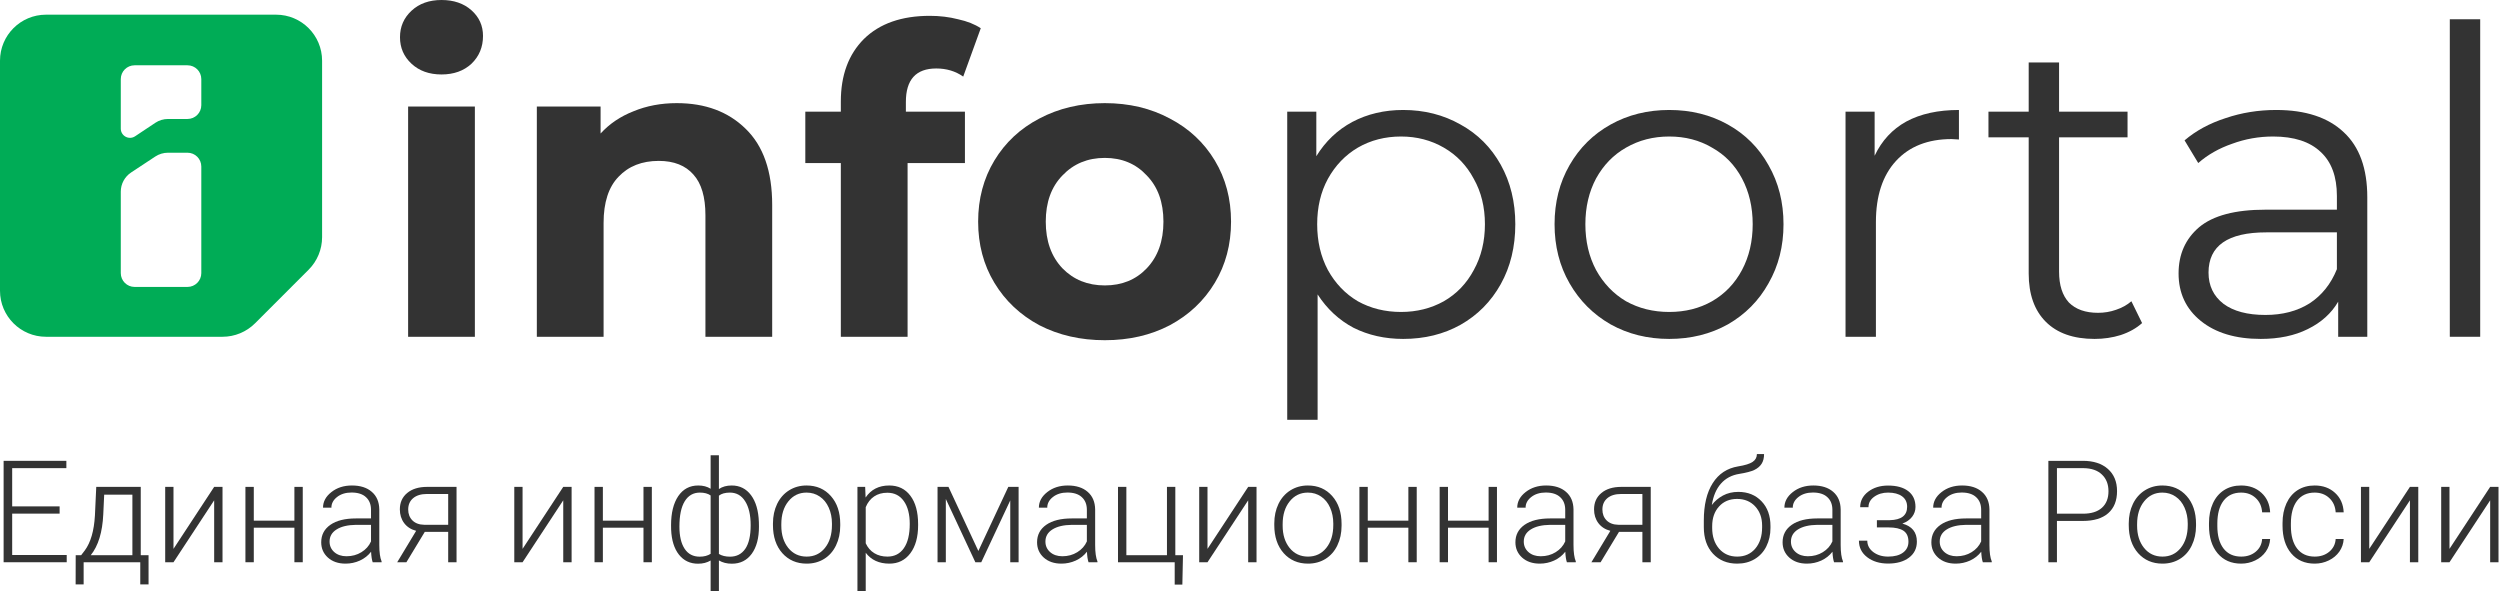
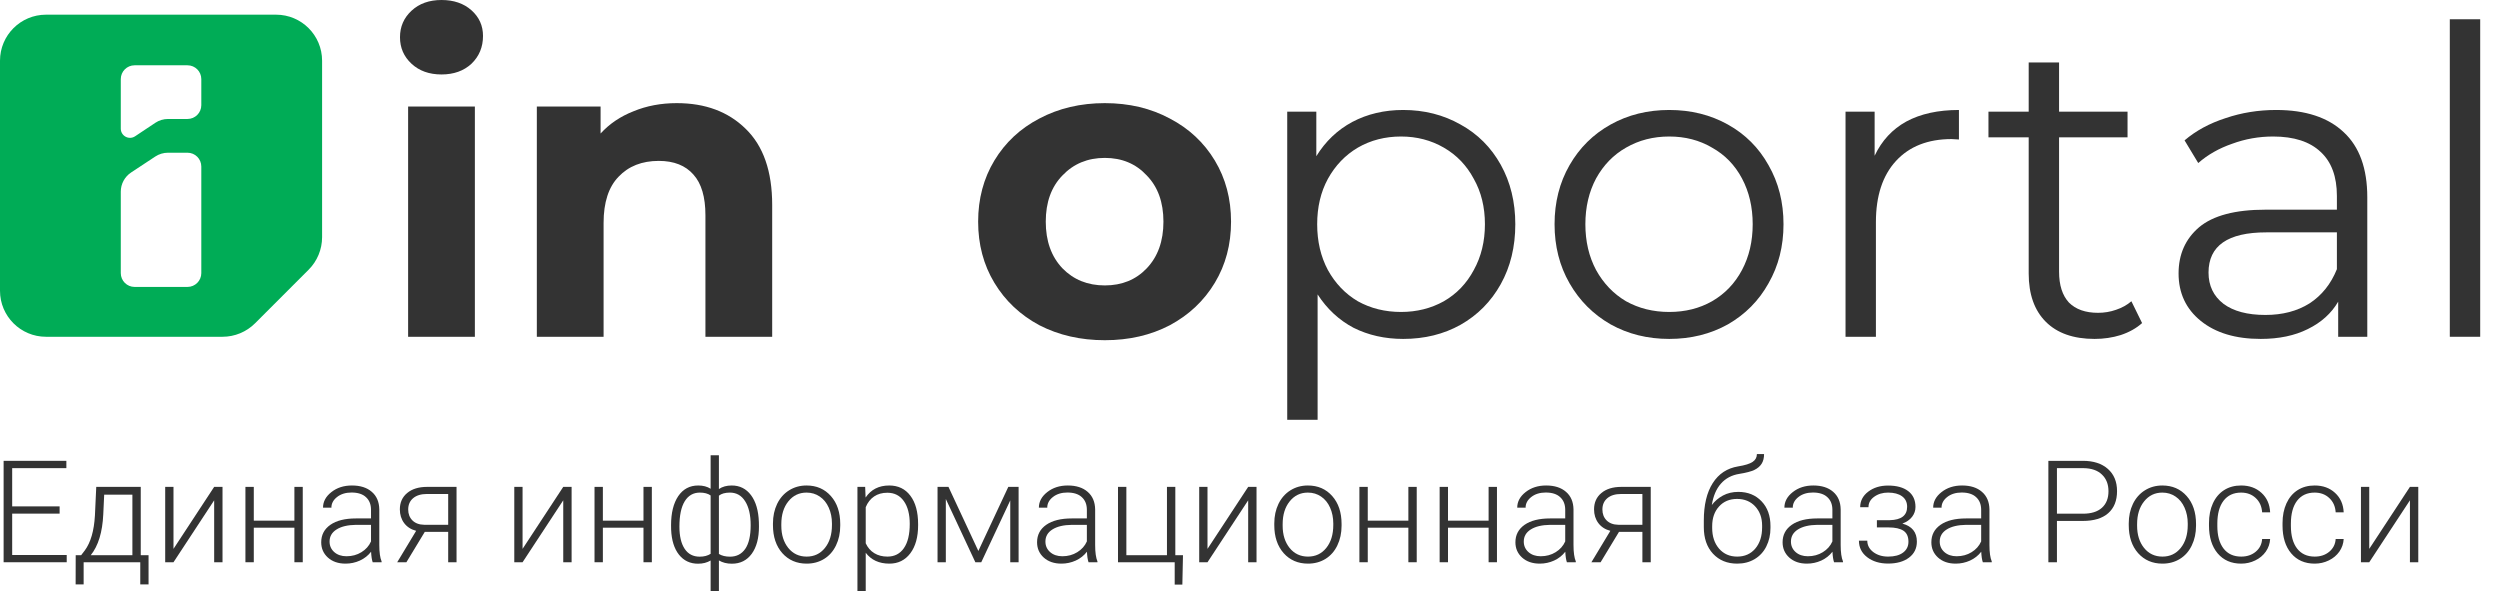
<svg xmlns="http://www.w3.org/2000/svg" width="296" height="70" viewBox="0 0 296 70" fill="none">
  <path fill-rule="evenodd" clip-rule="evenodd" d="M0 7.186C0 4.178 2.439 1.738 5.448 1.738H32.688C35.697 1.738 38.136 4.178 38.136 7.186V28.084C38.136 29.529 37.562 30.914 36.54 31.936L30.198 38.279C29.176 39.3 27.79 39.874 26.345 39.874H5.448C2.439 39.874 0 37.435 0 34.426V7.186ZM14.301 22.695C14.301 21.78 14.761 20.926 15.524 20.421L18.385 18.533C18.831 18.239 19.352 18.082 19.886 18.082H22.201C23.103 18.082 23.835 18.814 23.835 19.717V32.338C23.835 33.241 23.103 33.972 22.201 33.972H15.935C15.033 33.972 14.301 33.241 14.301 32.338V22.695ZM15.935 7.731C15.033 7.731 14.301 8.463 14.301 9.366V15.229C14.301 16.099 15.271 16.619 15.995 16.136L18.382 14.545C18.829 14.246 19.355 14.087 19.893 14.087H22.201C23.103 14.087 23.835 13.355 23.835 12.453V9.366C23.835 8.463 23.103 7.731 22.201 7.731H15.935Z" fill="#00AC56" />
  <path d="M7.058 60.813H1.442V65.712H7.899V66.57H0.428V54.563H7.858V55.428H1.442V59.956H7.058V60.813Z" fill="#333333" />
  <path d="M9.606 65.737L10.043 65.168C10.736 64.228 11.134 62.853 11.239 61.044L11.396 57.647H16.665V65.737H17.589V69.192H16.607V66.57H9.903V69.192H8.955L8.963 65.737H9.606ZM10.744 65.737H15.675V58.57H12.336L12.228 60.888C12.13 63.015 11.635 64.632 10.744 65.737Z" fill="#333333" />
  <path d="M25.357 57.647H26.346V66.57H25.357V59.238L20.541 66.57H19.559V57.647H20.541V64.986L25.357 57.647Z" fill="#333333" />
  <path d="M35.846 66.57H34.857V62.479H30.049V66.57H29.059V57.647H30.049V61.646H34.857V57.647H35.846V66.57Z" fill="#333333" />
-   <path d="M44.126 66.57C44.027 66.289 43.964 65.874 43.936 65.324C43.59 65.775 43.147 66.124 42.608 66.372C42.075 66.613 41.509 66.734 40.91 66.734C40.052 66.734 39.356 66.495 38.823 66.017C38.295 65.539 38.032 64.934 38.032 64.203C38.032 63.334 38.392 62.647 39.112 62.141C39.838 61.635 40.846 61.382 42.138 61.382H43.928V60.368C43.928 59.73 43.73 59.23 43.334 58.867C42.944 58.499 42.372 58.315 41.619 58.315C40.932 58.315 40.363 58.491 39.912 58.843C39.461 59.194 39.236 59.618 39.236 60.112L38.246 60.104C38.246 59.395 38.576 58.782 39.236 58.265C39.895 57.743 40.706 57.482 41.668 57.482C42.663 57.482 43.447 57.732 44.019 58.232C44.596 58.727 44.893 59.42 44.909 60.31V64.533C44.909 65.396 45 66.042 45.181 66.471V66.57H44.126ZM41.025 65.86C41.685 65.86 42.273 65.701 42.79 65.382C43.312 65.063 43.691 64.637 43.928 64.104V62.141H42.163C41.179 62.152 40.409 62.334 39.854 62.685C39.299 63.032 39.021 63.51 39.021 64.12C39.021 64.621 39.205 65.036 39.574 65.365C39.947 65.695 40.431 65.86 41.025 65.86Z" fill="#333333" />
+   <path d="M44.126 66.57C44.027 66.289 43.964 65.874 43.936 65.324C43.59 65.775 43.147 66.124 42.608 66.372C42.075 66.613 41.509 66.734 40.91 66.734C40.052 66.734 39.356 66.495 38.823 66.017C38.295 65.539 38.032 64.934 38.032 64.203C38.032 63.334 38.392 62.647 39.112 62.141C39.838 61.635 40.846 61.382 42.138 61.382H43.928V60.368C43.928 59.73 43.73 59.23 43.334 58.867C42.944 58.499 42.372 58.315 41.619 58.315C40.932 58.315 40.363 58.491 39.912 58.843C39.461 59.194 39.236 59.618 39.236 60.112L38.246 60.104C38.246 59.395 38.576 58.782 39.236 58.265C39.895 57.743 40.706 57.482 41.668 57.482C42.663 57.482 43.447 57.732 44.019 58.232C44.596 58.727 44.893 59.42 44.909 60.31V64.533C44.909 65.396 45 66.042 45.181 66.471V66.57H44.126ZM41.025 65.86C41.685 65.86 42.273 65.701 42.79 65.382C43.312 65.063 43.691 64.637 43.928 64.104V62.141H42.163C41.179 62.152 40.409 62.334 39.854 62.685C39.299 63.032 39.021 63.51 39.021 64.12C39.021 64.621 39.205 65.036 39.574 65.365C39.947 65.695 40.431 65.86 41.025 65.86" fill="#333333" />
  <path d="M54.054 57.647V66.57H53.065V62.974H50.294L48.117 66.57H47.029L49.272 62.85C48.661 62.691 48.186 62.383 47.845 61.927C47.51 61.47 47.342 60.932 47.342 60.31C47.342 59.502 47.63 58.856 48.208 58.373C48.791 57.889 49.577 57.647 50.566 57.647H54.054ZM48.331 60.327C48.331 60.849 48.496 61.278 48.826 61.613C49.162 61.949 49.626 62.122 50.22 62.133H53.065V58.488H50.541C49.854 58.488 49.313 58.653 48.917 58.983C48.527 59.313 48.331 59.761 48.331 60.327Z" fill="#333333" />
  <path d="M66.688 57.647H67.678V66.57H66.688V59.238L61.872 66.57H60.891V57.647H61.872V64.986L66.688 57.647Z" fill="#333333" />
  <path d="M77.178 66.57H76.188V62.479H71.38V66.57H70.391V57.647H71.38V61.646H76.188V57.647H77.178V66.57Z" fill="#333333" />
  <path d="M79.454 62.182C79.454 60.731 79.737 59.585 80.303 58.744C80.875 57.902 81.664 57.482 82.67 57.482C83.247 57.482 83.736 57.611 84.138 57.869V53.903H85.119V57.902C85.526 57.622 86.031 57.482 86.636 57.482C87.587 57.482 88.349 57.864 88.921 58.628C89.492 59.392 89.803 60.456 89.852 61.819L89.861 62.355C89.861 63.713 89.575 64.785 89.003 65.572C88.431 66.352 87.648 66.743 86.653 66.743C86.059 66.743 85.548 66.613 85.119 66.355V70H84.138V66.363C83.714 66.616 83.219 66.743 82.653 66.743C81.713 66.743 80.96 66.388 80.394 65.679C79.827 64.964 79.517 63.977 79.462 62.718L79.454 62.182ZM88.879 62.182C88.879 60.984 88.662 60.041 88.228 59.354C87.799 58.667 87.197 58.323 86.422 58.323C85.861 58.323 85.427 58.444 85.119 58.686V65.588C85.465 65.802 85.905 65.91 86.438 65.91C87.208 65.91 87.807 65.602 88.236 64.986C88.665 64.365 88.879 63.43 88.879 62.182ZM80.443 62.355C80.443 63.477 80.649 64.351 81.062 64.978C81.474 65.599 82.068 65.91 82.843 65.91C83.36 65.91 83.791 65.797 84.138 65.572V58.661C83.819 58.436 83.393 58.323 82.859 58.323C82.09 58.323 81.493 58.667 81.07 59.354C80.652 60.035 80.443 61.036 80.443 62.355Z" fill="#333333" />
  <path d="M91.518 61.976C91.518 61.119 91.683 60.346 92.013 59.659C92.348 58.972 92.818 58.438 93.423 58.059C94.033 57.674 94.723 57.482 95.493 57.482C96.68 57.482 97.642 57.9 98.379 58.735C99.116 59.566 99.484 60.668 99.484 62.042V62.248C99.484 63.111 99.317 63.889 98.981 64.582C98.651 65.269 98.184 65.8 97.579 66.174C96.975 66.547 96.285 66.734 95.509 66.734C94.327 66.734 93.365 66.319 92.623 65.489C91.886 64.653 91.518 63.548 91.518 62.174V61.976ZM92.508 62.248C92.508 63.315 92.783 64.192 93.332 64.879C93.888 65.561 94.613 65.901 95.509 65.901C96.4 65.901 97.12 65.561 97.67 64.879C98.225 64.192 98.503 63.287 98.503 62.166V61.976C98.503 61.294 98.376 60.67 98.124 60.104C97.871 59.538 97.516 59.101 97.06 58.793C96.603 58.48 96.081 58.323 95.493 58.323C94.613 58.323 93.896 58.669 93.341 59.362C92.785 60.049 92.508 60.951 92.508 62.067V62.248Z" fill="#333333" />
  <path d="M108.704 62.199C108.704 63.59 108.396 64.695 107.78 65.514C107.164 66.328 106.34 66.734 105.306 66.734C104.086 66.734 103.151 66.306 102.502 65.448V70H101.521V57.647H102.436L102.486 58.908C103.129 57.957 104.061 57.482 105.281 57.482C106.348 57.482 107.184 57.886 107.788 58.694C108.399 59.502 108.704 60.624 108.704 62.059V62.199ZM107.714 62.026C107.714 60.888 107.481 59.989 107.013 59.329C106.546 58.669 105.894 58.34 105.059 58.34C104.454 58.34 103.935 58.485 103.5 58.777C103.066 59.068 102.733 59.491 102.502 60.047V64.326C102.739 64.838 103.077 65.228 103.517 65.497C103.957 65.767 104.476 65.901 105.075 65.901C105.905 65.901 106.551 65.572 107.013 64.912C107.481 64.247 107.714 63.285 107.714 62.026Z" fill="#333333" />
  <path d="M115.837 65.234L119.383 57.647H120.603V66.57H119.614V59.247L116.183 66.57H115.482L111.986 59.082V66.57H111.005V57.647H112.299L115.837 65.234Z" fill="#333333" />
  <path d="M128.883 66.57C128.784 66.289 128.721 65.874 128.693 65.324C128.347 65.775 127.904 66.124 127.366 66.372C126.832 66.613 126.266 66.734 125.667 66.734C124.809 66.734 124.114 66.495 123.58 66.017C123.053 65.539 122.789 64.934 122.789 64.203C122.789 63.334 123.149 62.647 123.869 62.141C124.595 61.635 125.604 61.382 126.895 61.382H128.685V60.368C128.685 59.73 128.487 59.23 128.091 58.867C127.701 58.499 127.129 58.315 126.376 58.315C125.689 58.315 125.12 58.491 124.669 58.843C124.218 59.194 123.993 59.618 123.993 60.112L123.003 60.104C123.003 59.395 123.333 58.782 123.993 58.265C124.652 57.743 125.463 57.482 126.425 57.482C127.42 57.482 128.204 57.732 128.776 58.232C129.353 58.727 129.65 59.42 129.666 60.31V64.533C129.666 65.396 129.757 66.042 129.938 66.471V66.57H128.883ZM125.782 65.86C126.442 65.86 127.03 65.701 127.547 65.382C128.069 65.063 128.449 64.637 128.685 64.104V62.141H126.92C125.936 62.152 125.166 62.334 124.611 62.685C124.056 63.032 123.778 63.51 123.778 64.12C123.778 64.621 123.962 65.036 124.331 65.365C124.705 65.695 125.188 65.86 125.782 65.86Z" fill="#333333" />
  <path d="M132.371 57.647H133.361V65.737H138.168V57.647H139.158V65.737H140.065L139.991 69.217H139.084V66.57H132.371V57.647Z" fill="#333333" />
  <path d="M147.784 57.647H148.773V66.57H147.784V59.238L142.968 66.57H141.986V57.647H142.968V64.986L147.784 57.647Z" fill="#333333" />
  <path d="M150.876 61.976C150.876 61.119 151.041 60.346 151.371 59.659C151.706 58.972 152.176 58.438 152.781 58.059C153.391 57.674 154.081 57.482 154.851 57.482C156.038 57.482 157.001 57.9 157.737 58.735C158.474 59.566 158.842 60.668 158.842 62.042V62.248C158.842 63.111 158.675 63.889 158.339 64.582C158.009 65.269 157.542 65.8 156.937 66.174C156.333 66.547 155.643 66.734 154.867 66.734C153.685 66.734 152.723 66.319 151.981 65.489C151.245 64.653 150.876 63.548 150.876 62.174V61.976ZM151.866 62.248C151.866 63.315 152.141 64.192 152.69 64.879C153.246 65.561 153.971 65.901 154.867 65.901C155.758 65.901 156.478 65.561 157.028 64.879C157.583 64.192 157.861 63.287 157.861 62.166V61.976C157.861 61.294 157.734 60.67 157.482 60.104C157.229 59.538 156.874 59.101 156.418 58.793C155.962 58.48 155.439 58.323 154.851 58.323C153.971 58.323 153.254 58.669 152.699 59.362C152.143 60.049 151.866 60.951 151.866 62.067V62.248Z" fill="#333333" />
  <path d="M167.74 66.57H166.751V62.479H161.943V66.57H160.953V57.647H161.943V61.646H166.751V57.647H167.74V66.57Z" fill="#333333" />
  <path d="M177.24 66.57H176.251V62.479H171.443V66.57H170.453V57.647H171.443V61.646H176.251V57.647H177.24V66.57Z" fill="#333333" />
  <path d="M185.52 66.57C185.421 66.289 185.357 65.874 185.33 65.324C184.984 65.775 184.541 66.124 184.002 66.372C183.469 66.613 182.903 66.734 182.303 66.734C181.446 66.734 180.75 66.495 180.217 66.017C179.689 65.539 179.425 64.934 179.425 64.203C179.425 63.334 179.786 62.647 180.506 62.141C181.231 61.635 182.24 61.382 183.532 61.382H185.322V60.368C185.322 59.73 185.124 59.23 184.728 58.867C184.338 58.499 183.766 58.315 183.013 58.315C182.325 58.315 181.756 58.491 181.306 58.843C180.855 59.194 180.629 59.618 180.629 60.112L179.64 60.104C179.64 59.395 179.97 58.782 180.629 58.265C181.289 57.743 182.1 57.482 183.062 57.482C184.057 57.482 184.841 57.732 185.412 58.232C185.99 58.727 186.286 59.42 186.303 60.31V64.533C186.303 65.396 186.394 66.042 186.575 66.471V66.57H185.52ZM182.419 65.86C183.079 65.86 183.667 65.701 184.184 65.382C184.706 65.063 185.085 64.637 185.322 64.104V62.141H183.557C182.573 62.152 181.803 62.334 181.248 62.685C180.693 63.032 180.415 63.51 180.415 64.12C180.415 64.621 180.599 65.036 180.968 65.365C181.341 65.695 181.825 65.86 182.419 65.86Z" fill="#333333" />
  <path d="M195.448 57.647V66.57H194.459V62.974H191.688L189.511 66.57H188.422L190.665 62.85C190.055 62.691 189.58 62.383 189.239 61.927C188.903 61.47 188.736 60.932 188.736 60.31C188.736 59.502 189.024 58.856 189.602 58.373C190.184 57.889 190.97 57.647 191.96 57.647H195.448ZM189.725 60.327C189.725 60.849 189.89 61.278 190.22 61.613C190.555 61.949 191.02 62.122 191.614 62.133H194.459V58.488H191.935C191.248 58.488 190.707 58.653 190.311 58.983C189.92 59.313 189.725 59.761 189.725 60.327Z" fill="#333333" />
  <path d="M205.814 58.24C206.947 58.24 207.865 58.612 208.568 59.354C209.272 60.09 209.624 61.069 209.624 62.29V62.504C209.624 63.312 209.462 64.041 209.137 64.689C208.819 65.332 208.357 65.835 207.752 66.198C207.153 66.556 206.463 66.734 205.682 66.734C204.506 66.734 203.552 66.344 202.821 65.563C202.095 64.777 201.732 63.73 201.732 62.422V61.63C201.732 59.783 202.084 58.306 202.788 57.202C203.491 56.096 204.492 55.437 205.789 55.222C206.609 55.09 207.183 54.912 207.513 54.686C207.848 54.461 208.016 54.153 208.016 53.763H208.865C208.865 54.224 208.769 54.607 208.577 54.909C208.384 55.211 208.096 55.456 207.711 55.643C207.326 55.824 206.738 55.978 205.946 56.105C205.039 56.248 204.308 56.635 203.752 57.267C203.203 57.894 202.845 58.735 202.68 59.791C203.032 59.329 203.472 58.955 204 58.669C204.533 58.383 205.138 58.24 205.814 58.24ZM202.722 62.298V62.504C202.722 63.51 202.994 64.329 203.538 64.961C204.082 65.588 204.797 65.901 205.682 65.901C206.573 65.901 207.287 65.585 207.826 64.953C208.365 64.315 208.634 63.48 208.634 62.446V62.232C208.634 61.303 208.36 60.544 207.81 59.956C207.265 59.368 206.551 59.073 205.666 59.073C204.781 59.073 204.069 59.373 203.53 59.972C202.991 60.566 202.722 61.341 202.722 62.298Z" fill="#333333" />
  <path d="M217.153 66.57C217.054 66.289 216.991 65.874 216.963 65.324C216.617 65.775 216.174 66.124 215.636 66.372C215.102 66.613 214.536 66.734 213.937 66.734C213.079 66.734 212.384 66.495 211.851 66.017C211.323 65.539 211.059 64.934 211.059 64.203C211.059 63.334 211.419 62.647 212.139 62.141C212.865 61.635 213.874 61.382 215.166 61.382H216.955V60.368C216.955 59.73 216.757 59.23 216.361 58.867C215.971 58.499 215.399 58.315 214.646 58.315C213.959 58.315 213.39 58.491 212.939 58.843C212.488 59.194 212.263 59.618 212.263 60.112L211.273 60.104C211.273 59.395 211.603 58.782 212.263 58.265C212.923 57.743 213.733 57.482 214.696 57.482C215.691 57.482 216.474 57.732 217.046 58.232C217.623 58.727 217.92 59.42 217.936 60.31V64.533C217.936 65.396 218.027 66.042 218.209 66.471V66.57H217.153ZM214.052 65.86C214.712 65.86 215.3 65.701 215.817 65.382C216.339 65.063 216.719 64.637 216.955 64.104V62.141H215.19C214.206 62.152 213.437 62.334 212.881 62.685C212.326 63.032 212.048 63.51 212.048 64.12C212.048 64.621 212.233 65.036 212.601 65.365C212.975 65.695 213.459 65.86 214.052 65.86Z" fill="#333333" />
  <path d="M225.804 60.005C225.804 59.467 225.603 59.051 225.202 58.76C224.8 58.469 224.248 58.323 223.544 58.323C222.906 58.323 222.359 58.488 221.903 58.818C221.452 59.142 221.227 59.554 221.227 60.055H220.245C220.245 59.313 220.562 58.7 221.194 58.216C221.831 57.732 222.615 57.49 223.544 57.49C224.567 57.49 225.364 57.71 225.935 58.15C226.507 58.59 226.793 59.214 226.793 60.022C226.793 60.451 226.661 60.838 226.397 61.184C226.133 61.531 225.749 61.8 225.243 61.993C226.386 62.306 226.958 63.015 226.958 64.12C226.958 64.923 226.647 65.558 226.026 66.025C225.405 66.493 224.58 66.726 223.552 66.726C222.557 66.726 221.733 66.476 221.078 65.976C220.424 65.475 220.097 64.821 220.097 64.013H221.087C221.087 64.552 221.323 65.003 221.796 65.365C222.274 65.723 222.86 65.901 223.552 65.901C224.305 65.901 224.894 65.745 225.317 65.431C225.746 65.113 225.96 64.681 225.96 64.137C225.96 63.538 225.765 63.106 225.375 62.842C224.984 62.578 224.388 62.446 223.585 62.446H222.225V61.589H223.75C225.119 61.556 225.804 61.028 225.804 60.005Z" fill="#333333" />
  <path d="M234.767 66.57C234.668 66.289 234.605 65.874 234.578 65.324C234.231 65.775 233.789 66.124 233.25 66.372C232.717 66.613 232.151 66.734 231.551 66.734C230.694 66.734 229.998 66.495 229.465 66.017C228.937 65.539 228.673 64.934 228.673 64.203C228.673 63.334 229.033 62.647 229.754 62.141C230.479 61.635 231.488 61.382 232.78 61.382H234.57V60.368C234.57 59.73 234.372 59.23 233.976 58.867C233.585 58.499 233.014 58.315 232.261 58.315C231.573 58.315 231.004 58.491 230.553 58.843C230.103 59.194 229.877 59.618 229.877 60.112L228.888 60.104C228.888 59.395 229.218 58.782 229.877 58.265C230.537 57.743 231.348 57.482 232.31 57.482C233.305 57.482 234.088 57.732 234.66 58.232C235.237 58.727 235.534 59.42 235.551 60.31V64.533C235.551 65.396 235.642 66.042 235.823 66.471V66.57H234.767ZM231.667 65.86C232.326 65.86 232.915 65.701 233.432 65.382C233.954 65.063 234.333 64.637 234.57 64.104V62.141H232.805C231.821 62.152 231.051 62.334 230.496 62.685C229.941 63.032 229.663 63.51 229.663 64.12C229.663 64.621 229.847 65.036 230.215 65.365C230.589 65.695 231.073 65.86 231.667 65.86Z" fill="#333333" />
  <path d="M243.542 61.679V66.57H242.527V54.563H246.618C247.866 54.563 248.85 54.882 249.57 55.519C250.296 56.157 250.658 57.034 250.658 58.15C250.658 59.277 250.309 60.148 249.611 60.764C248.918 61.374 247.912 61.679 246.593 61.679H243.542ZM243.542 60.822H246.618C247.602 60.822 248.352 60.588 248.869 60.121C249.386 59.653 249.644 59.002 249.644 58.166C249.644 57.336 249.386 56.676 248.869 56.187C248.358 55.692 247.629 55.44 246.684 55.428H243.542V60.822Z" fill="#333333" />
  <path d="M252.044 61.976C252.044 61.119 252.209 60.346 252.539 59.659C252.874 58.972 253.344 58.438 253.949 58.059C254.559 57.674 255.249 57.482 256.019 57.482C257.206 57.482 258.168 57.9 258.905 58.735C259.642 59.566 260.01 60.668 260.01 62.042V62.248C260.01 63.111 259.842 63.889 259.507 64.582C259.177 65.269 258.71 65.8 258.105 66.174C257.5 66.547 256.81 66.734 256.035 66.734C254.853 66.734 253.891 66.319 253.149 65.489C252.412 64.653 252.044 63.548 252.044 62.174V61.976ZM253.033 62.248C253.033 63.315 253.308 64.192 253.858 64.879C254.413 65.561 255.139 65.901 256.035 65.901C256.926 65.901 257.646 65.561 258.196 64.879C258.751 64.192 259.029 63.287 259.029 62.166V61.976C259.029 61.294 258.902 60.67 258.649 60.104C258.396 59.538 258.042 59.101 257.585 58.793C257.129 58.48 256.607 58.323 256.019 58.323C255.139 58.323 254.421 58.669 253.866 59.362C253.311 60.049 253.033 60.951 253.033 62.067V62.248Z" fill="#333333" />
  <path d="M265.354 65.901C266.041 65.901 266.615 65.709 267.077 65.324C267.544 64.934 267.797 64.431 267.836 63.815H268.784C268.757 64.359 268.586 64.857 268.273 65.308C267.959 65.753 267.542 66.102 267.019 66.355C266.503 66.608 265.947 66.734 265.354 66.734C264.183 66.734 263.253 66.328 262.566 65.514C261.885 64.7 261.544 63.606 261.544 62.232V61.935C261.544 61.055 261.698 60.277 262.005 59.601C262.313 58.925 262.753 58.403 263.325 58.034C263.902 57.666 264.576 57.482 265.345 57.482C266.324 57.482 267.129 57.773 267.762 58.356C268.399 58.939 268.74 59.706 268.784 60.657H267.836C267.792 59.959 267.539 59.395 267.077 58.966C266.621 58.537 266.044 58.323 265.345 58.323C264.455 58.323 263.762 58.645 263.267 59.288C262.778 59.931 262.533 60.833 262.533 61.993V62.281C262.533 63.419 262.778 64.307 263.267 64.945C263.762 65.583 264.457 65.901 265.354 65.901Z" fill="#333333" />
  <path d="M274.062 65.901C274.749 65.901 275.324 65.709 275.785 65.324C276.253 64.934 276.506 64.431 276.544 63.815H277.492C277.465 64.359 277.294 64.857 276.981 65.308C276.668 65.753 276.25 66.102 275.728 66.355C275.211 66.608 274.656 66.734 274.062 66.734C272.891 66.734 271.962 66.328 271.275 65.514C270.593 64.7 270.252 63.606 270.252 62.232V61.935C270.252 61.055 270.406 60.277 270.714 59.601C271.022 58.925 271.461 58.403 272.033 58.034C272.61 57.666 273.284 57.482 274.054 57.482C275.032 57.482 275.838 57.773 276.47 58.356C277.108 58.939 277.448 59.706 277.492 60.657H276.544C276.5 59.959 276.247 59.395 275.785 58.966C275.329 58.537 274.752 58.323 274.054 58.323C273.163 58.323 272.47 58.645 271.975 59.288C271.486 59.931 271.242 60.833 271.242 61.993V62.281C271.242 63.419 271.486 64.307 271.975 64.945C272.47 65.583 273.166 65.901 274.062 65.901Z" fill="#333333" />
  <path d="M285.335 57.647H286.324V66.57H285.335V59.238L280.519 66.57H279.537V57.647H280.519V64.986L285.335 57.647Z" fill="#333333" />
-   <path d="M294.835 57.647H295.824V66.57H294.835V59.238L290.019 66.57H289.037V57.647H290.019V64.986L294.835 57.647Z" fill="#333333" />
  <path d="M48.321 12.616H56.225V39.874H48.321V12.616ZM52.273 8.816C50.821 8.816 49.639 8.394 48.727 7.549C47.815 6.705 47.359 5.658 47.359 4.408C47.359 3.158 47.815 2.111 48.727 1.267C49.639 0.422 50.821 0 52.273 0C53.726 0 54.908 0.405 55.82 1.216C56.732 2.027 57.188 3.04 57.188 4.256C57.188 5.573 56.732 6.671 55.82 7.549C54.908 8.394 53.726 8.816 52.273 8.816Z" fill="#333333" />
  <path d="M80.129 12.211C83.507 12.211 86.226 13.224 88.286 15.251C90.38 17.277 91.427 20.283 91.427 24.269V39.874H83.523V25.485C83.523 23.323 83.05 21.719 82.105 20.672C81.159 19.591 79.791 19.05 78.001 19.05C76.008 19.05 74.42 19.675 73.238 20.925C72.056 22.141 71.465 23.965 71.465 26.397V39.874H63.561V12.616H71.11V15.808C72.157 14.659 73.458 13.781 75.011 13.173C76.565 12.531 78.271 12.211 80.129 12.211Z" fill="#333333" />
-   <path d="M107.256 13.224H114.248V19.304H107.458V39.874H99.555V19.304H95.349V13.224H99.555V12.008C99.555 8.9 100.467 6.435 102.29 4.611C104.148 2.787 106.749 1.875 110.093 1.875C111.275 1.875 112.39 2.01 113.437 2.28C114.518 2.516 115.413 2.871 116.122 3.344L114.045 9.069C113.133 8.427 112.069 8.107 110.853 8.107C108.455 8.107 107.256 9.424 107.256 12.059V13.224Z" fill="#333333" />
  <path d="M130.81 40.28C127.939 40.28 125.355 39.689 123.058 38.506C120.795 37.29 119.021 35.618 117.738 33.49C116.454 31.362 115.812 28.947 115.812 26.245C115.812 23.543 116.454 21.128 117.738 19C119.021 16.872 120.795 15.217 123.058 14.035C125.355 12.819 127.939 12.211 130.81 12.211C133.681 12.211 136.248 12.819 138.511 14.035C140.774 15.217 142.547 16.872 143.831 19C145.114 21.128 145.756 23.543 145.756 26.245C145.756 28.947 145.114 31.362 143.831 33.49C142.547 35.618 140.774 37.29 138.511 38.506C136.248 39.689 133.681 40.28 130.81 40.28ZM130.81 33.794C132.836 33.794 134.491 33.119 135.775 31.768C137.092 30.383 137.751 28.542 137.751 26.245C137.751 23.948 137.092 22.124 135.775 20.773C134.491 19.388 132.836 18.696 130.81 18.696C128.783 18.696 127.111 19.388 125.794 20.773C124.476 22.124 123.818 23.948 123.818 26.245C123.818 28.542 124.476 30.383 125.794 31.768C127.111 33.119 128.783 33.794 130.81 33.794Z" fill="#333333" />
  <path d="M166.138 13.021C168.637 13.021 170.901 13.595 172.927 14.744C174.954 15.858 176.541 17.446 177.69 19.506C178.838 21.567 179.412 23.915 179.412 26.549C179.412 29.218 178.838 31.582 177.69 33.642C176.541 35.703 174.954 37.307 172.927 38.456C170.934 39.57 168.671 40.128 166.138 40.128C163.976 40.128 162.017 39.689 160.261 38.81C158.538 37.898 157.119 36.581 156.005 34.858V49.704H152.407V13.224H155.853V18.493C156.934 16.737 158.352 15.386 160.109 14.44C161.899 13.494 163.909 13.021 166.138 13.021ZM165.885 36.936C167.742 36.936 169.431 36.514 170.951 35.669C172.471 34.791 173.653 33.558 174.498 31.97C175.376 30.383 175.815 28.576 175.815 26.549C175.815 24.523 175.376 22.732 174.498 21.178C173.653 19.591 172.471 18.358 170.951 17.48C169.431 16.602 167.742 16.163 165.885 16.163C163.993 16.163 162.287 16.602 160.767 17.48C159.281 18.358 158.099 19.591 157.221 21.178C156.376 22.732 155.954 24.523 155.954 26.549C155.954 28.576 156.376 30.383 157.221 31.97C158.099 33.558 159.281 34.791 160.767 35.669C162.287 36.514 163.993 36.936 165.885 36.936Z" fill="#333333" />
  <path d="M197.639 40.128C195.072 40.128 192.758 39.553 190.698 38.405C188.637 37.223 187.016 35.602 185.834 33.541C184.651 31.481 184.06 29.15 184.06 26.549C184.06 23.948 184.651 21.618 185.834 19.557C187.016 17.497 188.637 15.892 190.698 14.744C192.758 13.595 195.072 13.021 197.639 13.021C200.206 13.021 202.52 13.595 204.58 14.744C206.641 15.892 208.245 17.497 209.393 19.557C210.576 21.618 211.167 23.948 211.167 26.549C211.167 29.15 210.576 31.481 209.393 33.541C208.245 35.602 206.641 37.223 204.58 38.405C202.52 39.553 200.206 40.128 197.639 40.128ZM197.639 36.936C199.53 36.936 201.219 36.514 202.705 35.669C204.225 34.791 205.408 33.558 206.252 31.97C207.097 30.383 207.519 28.576 207.519 26.549C207.519 24.523 207.097 22.715 206.252 21.128C205.408 19.54 204.225 18.324 202.705 17.48C201.219 16.602 199.53 16.163 197.639 16.163C195.747 16.163 194.042 16.602 192.522 17.48C191.035 18.324 189.853 19.54 188.975 21.128C188.13 22.715 187.708 24.523 187.708 26.549C187.708 28.576 188.13 30.383 188.975 31.97C189.853 33.558 191.035 34.791 192.522 35.669C194.042 36.514 195.747 36.936 197.639 36.936Z" fill="#333333" />
  <path d="M221.956 18.442C222.801 16.652 224.05 15.301 225.706 14.389C227.394 13.477 229.472 13.021 231.938 13.021V16.517L231.076 16.466C228.273 16.466 226.077 17.328 224.49 19.05C222.902 20.773 222.108 23.188 222.108 26.296V39.874H218.511V13.224H221.956V18.442Z" fill="#333333" />
  <path d="M253.623 38.253C252.948 38.861 252.104 39.334 251.09 39.672C250.111 39.976 249.08 40.128 248 40.128C245.5 40.128 243.575 39.452 242.224 38.101C240.872 36.75 240.197 34.842 240.197 32.376V16.264H235.434V13.224H240.197V7.397H243.794V13.224H251.901V16.264H243.794V32.173C243.794 33.761 244.183 34.977 244.96 35.821C245.77 36.632 246.919 37.037 248.405 37.037C249.148 37.037 249.857 36.919 250.533 36.682C251.242 36.446 251.85 36.108 252.357 35.669L253.623 38.253Z" fill="#333333" />
  <path d="M269.495 13.021C272.974 13.021 275.642 13.899 277.5 15.656C279.358 17.378 280.287 19.946 280.287 23.357V39.874H276.841V35.72C276.031 37.105 274.832 38.185 273.244 38.962C271.69 39.739 269.832 40.128 267.671 40.128C264.698 40.128 262.334 39.418 260.577 38C258.821 36.581 257.943 34.706 257.943 32.376C257.943 30.113 258.753 28.289 260.375 26.904C262.03 25.519 264.648 24.826 268.228 24.826H276.689V23.205C276.689 20.908 276.048 19.169 274.764 17.986C273.48 16.77 271.606 16.163 269.14 16.163C267.451 16.163 265.83 16.45 264.276 17.024C262.722 17.564 261.388 18.324 260.273 19.304L258.652 16.619C260.003 15.47 261.625 14.592 263.516 13.984C265.408 13.342 267.4 13.021 269.495 13.021ZM268.228 37.29C270.255 37.29 271.994 36.834 273.447 35.922C274.899 34.977 275.98 33.626 276.689 31.869V27.512H268.329C263.769 27.512 261.489 29.099 261.489 32.274C261.489 33.828 262.081 35.061 263.263 35.973C264.445 36.851 266.1 37.29 268.228 37.29Z" fill="#333333" />
  <path d="M290.057 2.28H293.655V39.874H290.057V2.28Z" fill="#333333" />
</svg>